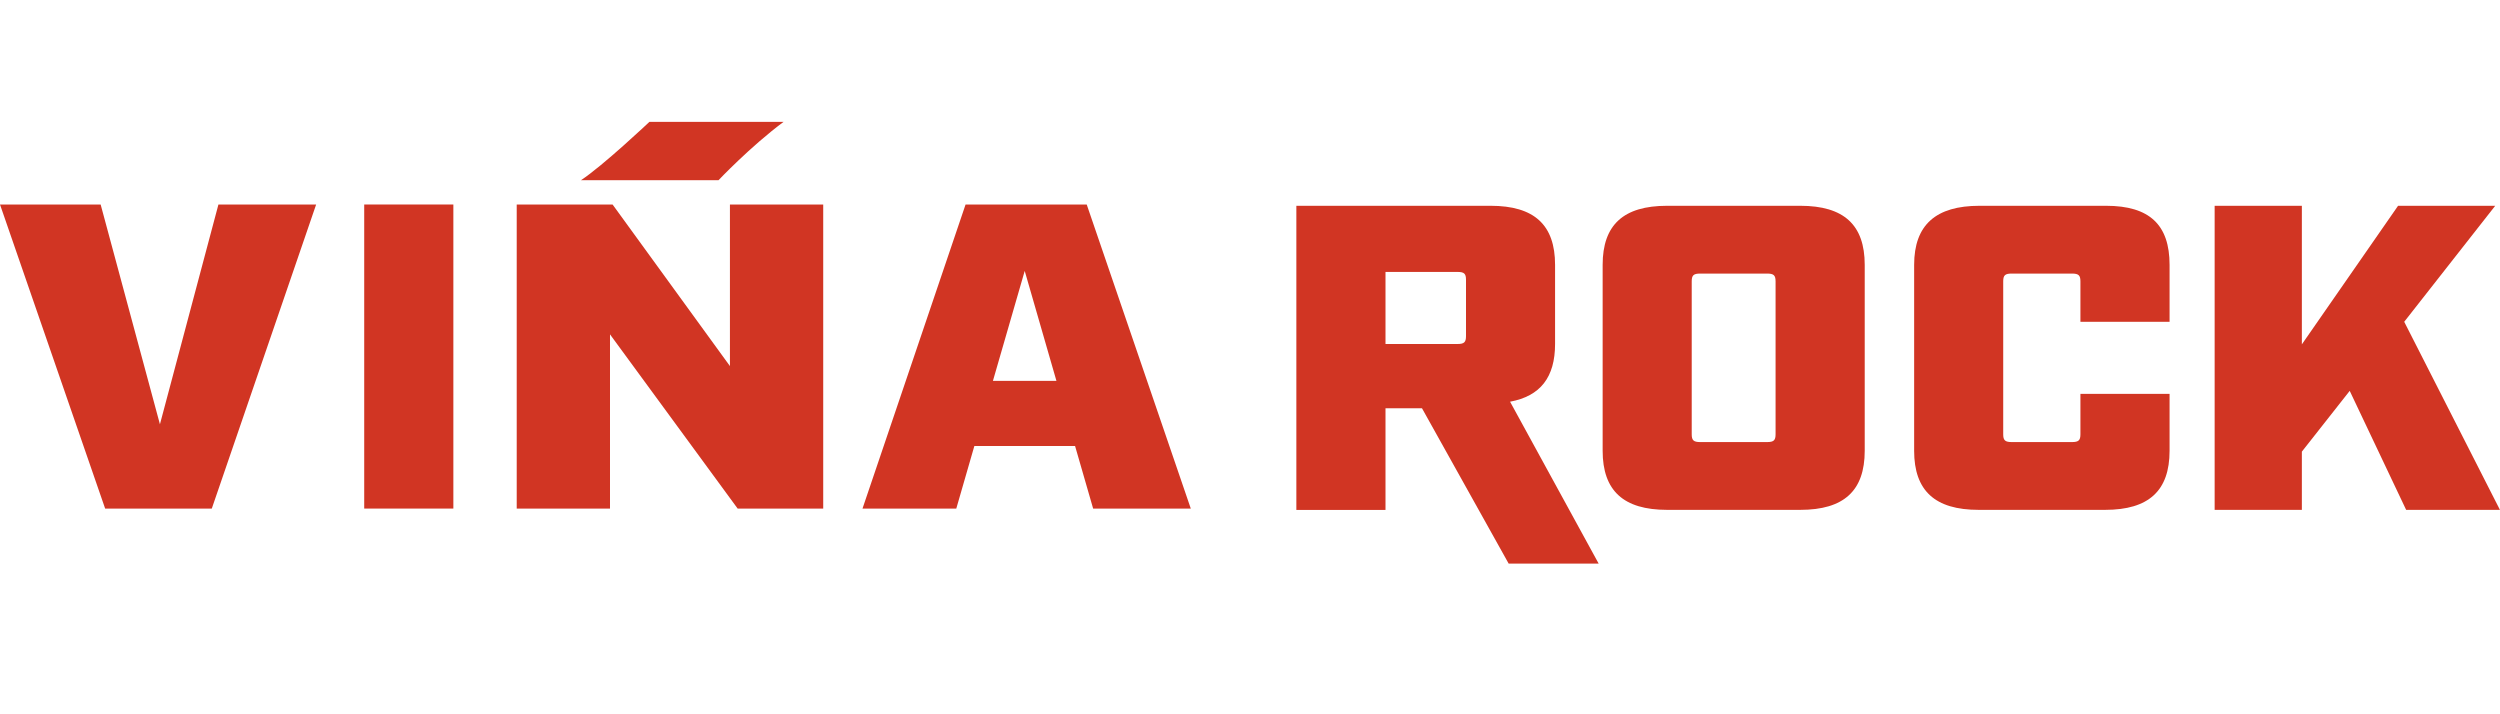
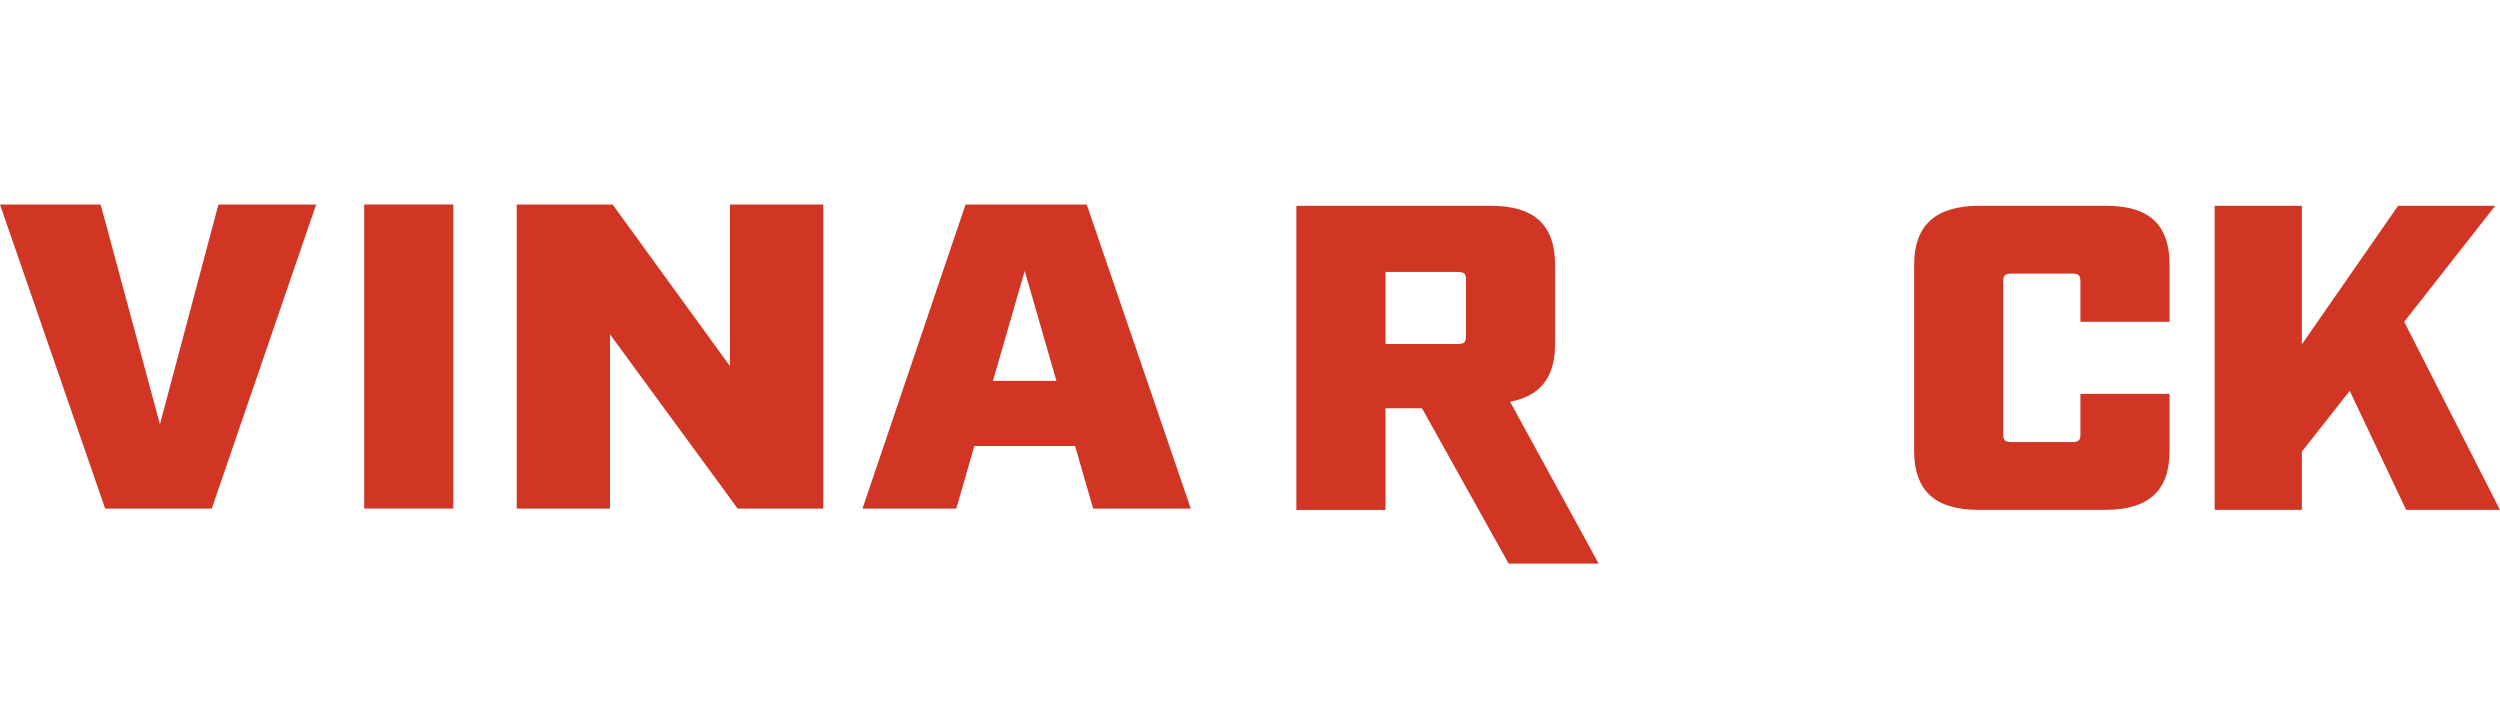
<svg xmlns="http://www.w3.org/2000/svg" id="a" viewBox="0 0 350 100">
  <path d="M0,28.63H14.09l8.3,30.77,8.19-30.77h13.68l-14.61,42.57H14.72L0,28.63Z" style="fill:#d13523;" />
  <path d="M50.99,28.63h12.48v42.57h-12.48V28.63Z" style="fill:#d13523;" />
  <path d="M72.34,28.63h13.42l16.43,22.62V28.63h13.06v42.57h-11.98l-17.87-24.39v24.39h-13.06V28.63Z" style="fill:#d13523;" />
  <path d="M150.5,62.44h-14.09l-2.53,8.76h-13.13l14.43-42.57h16.96l14.57,42.57h-13.67l-2.53-8.76Zm-2.6-9.12l-4.44-15.39-4.45,15.39h8.89Z" style="fill:#d13523;" />
  <path d="M223.82,78.9h-12.61l-12.13-21.74h-5.11v14.23h-12.48V28.81h27.2c6.11,0,9.02,2.68,9.02,8.27v11.07c0,4.68-2.06,7.3-6.3,8.09l12.4,22.66Zm-19.77-30.74c.93,0,1.19-.25,1.19-1.1v-7.9c0-.85-.26-1.09-1.19-1.09h-10.08v10.09h10.08Z" style="fill:#d13523;" />
-   <path d="M224.37,63.11v-26.03c0-5.6,2.92-8.27,9.02-8.27h18.65c6.11,0,9.02,2.68,9.02,8.27v26.03c0,5.6-2.92,8.27-9.02,8.27h-18.65c-6.1,0-9.02-2.68-9.02-8.27Zm23.02-1.22c.93,0,1.19-.24,1.19-1.09v-21.41c0-.85-.26-1.09-1.19-1.09h-9.36c-.93,0-1.19,.24-1.19,1.09v21.41c0,.85,.27,1.09,1.19,1.09h9.36Z" style="fill:#d13523;" />
  <path d="M267.98,63.11v-26.03c0-5.6,3.05-8.27,9.15-8.27h17.72c6.1,0,8.89,2.68,8.89,8.27v7.97h-12.48v-5.66c0-.85-.26-1.09-1.19-1.09h-8.43c-.93,0-1.19,.24-1.19,1.09v21.41c0,.85,.27,1.09,1.19,1.09h8.43c.93,0,1.19-.24,1.19-1.09v-5.66h12.48v7.97c0,5.6-2.92,8.27-9.02,8.27h-17.72c-6.1,0-9.02-2.68-9.02-8.27Z" style="fill:#d13523;" />
  <path d="M336.86,71.38l-7.9-16.66-6.7,8.51v8.15h-12.21V28.81h12.21v19.4l13.47-19.4h13.6l-12.74,16.24,13.4,26.33h-13.14Z" style="fill:#d13523;" />
-   <path d="M109.69,17.06h-18.77s-6.59,6.22-9.59,8.17h19.26s4.46-4.71,9.11-8.17Z" style="fill:#d13523;" />
</svg>